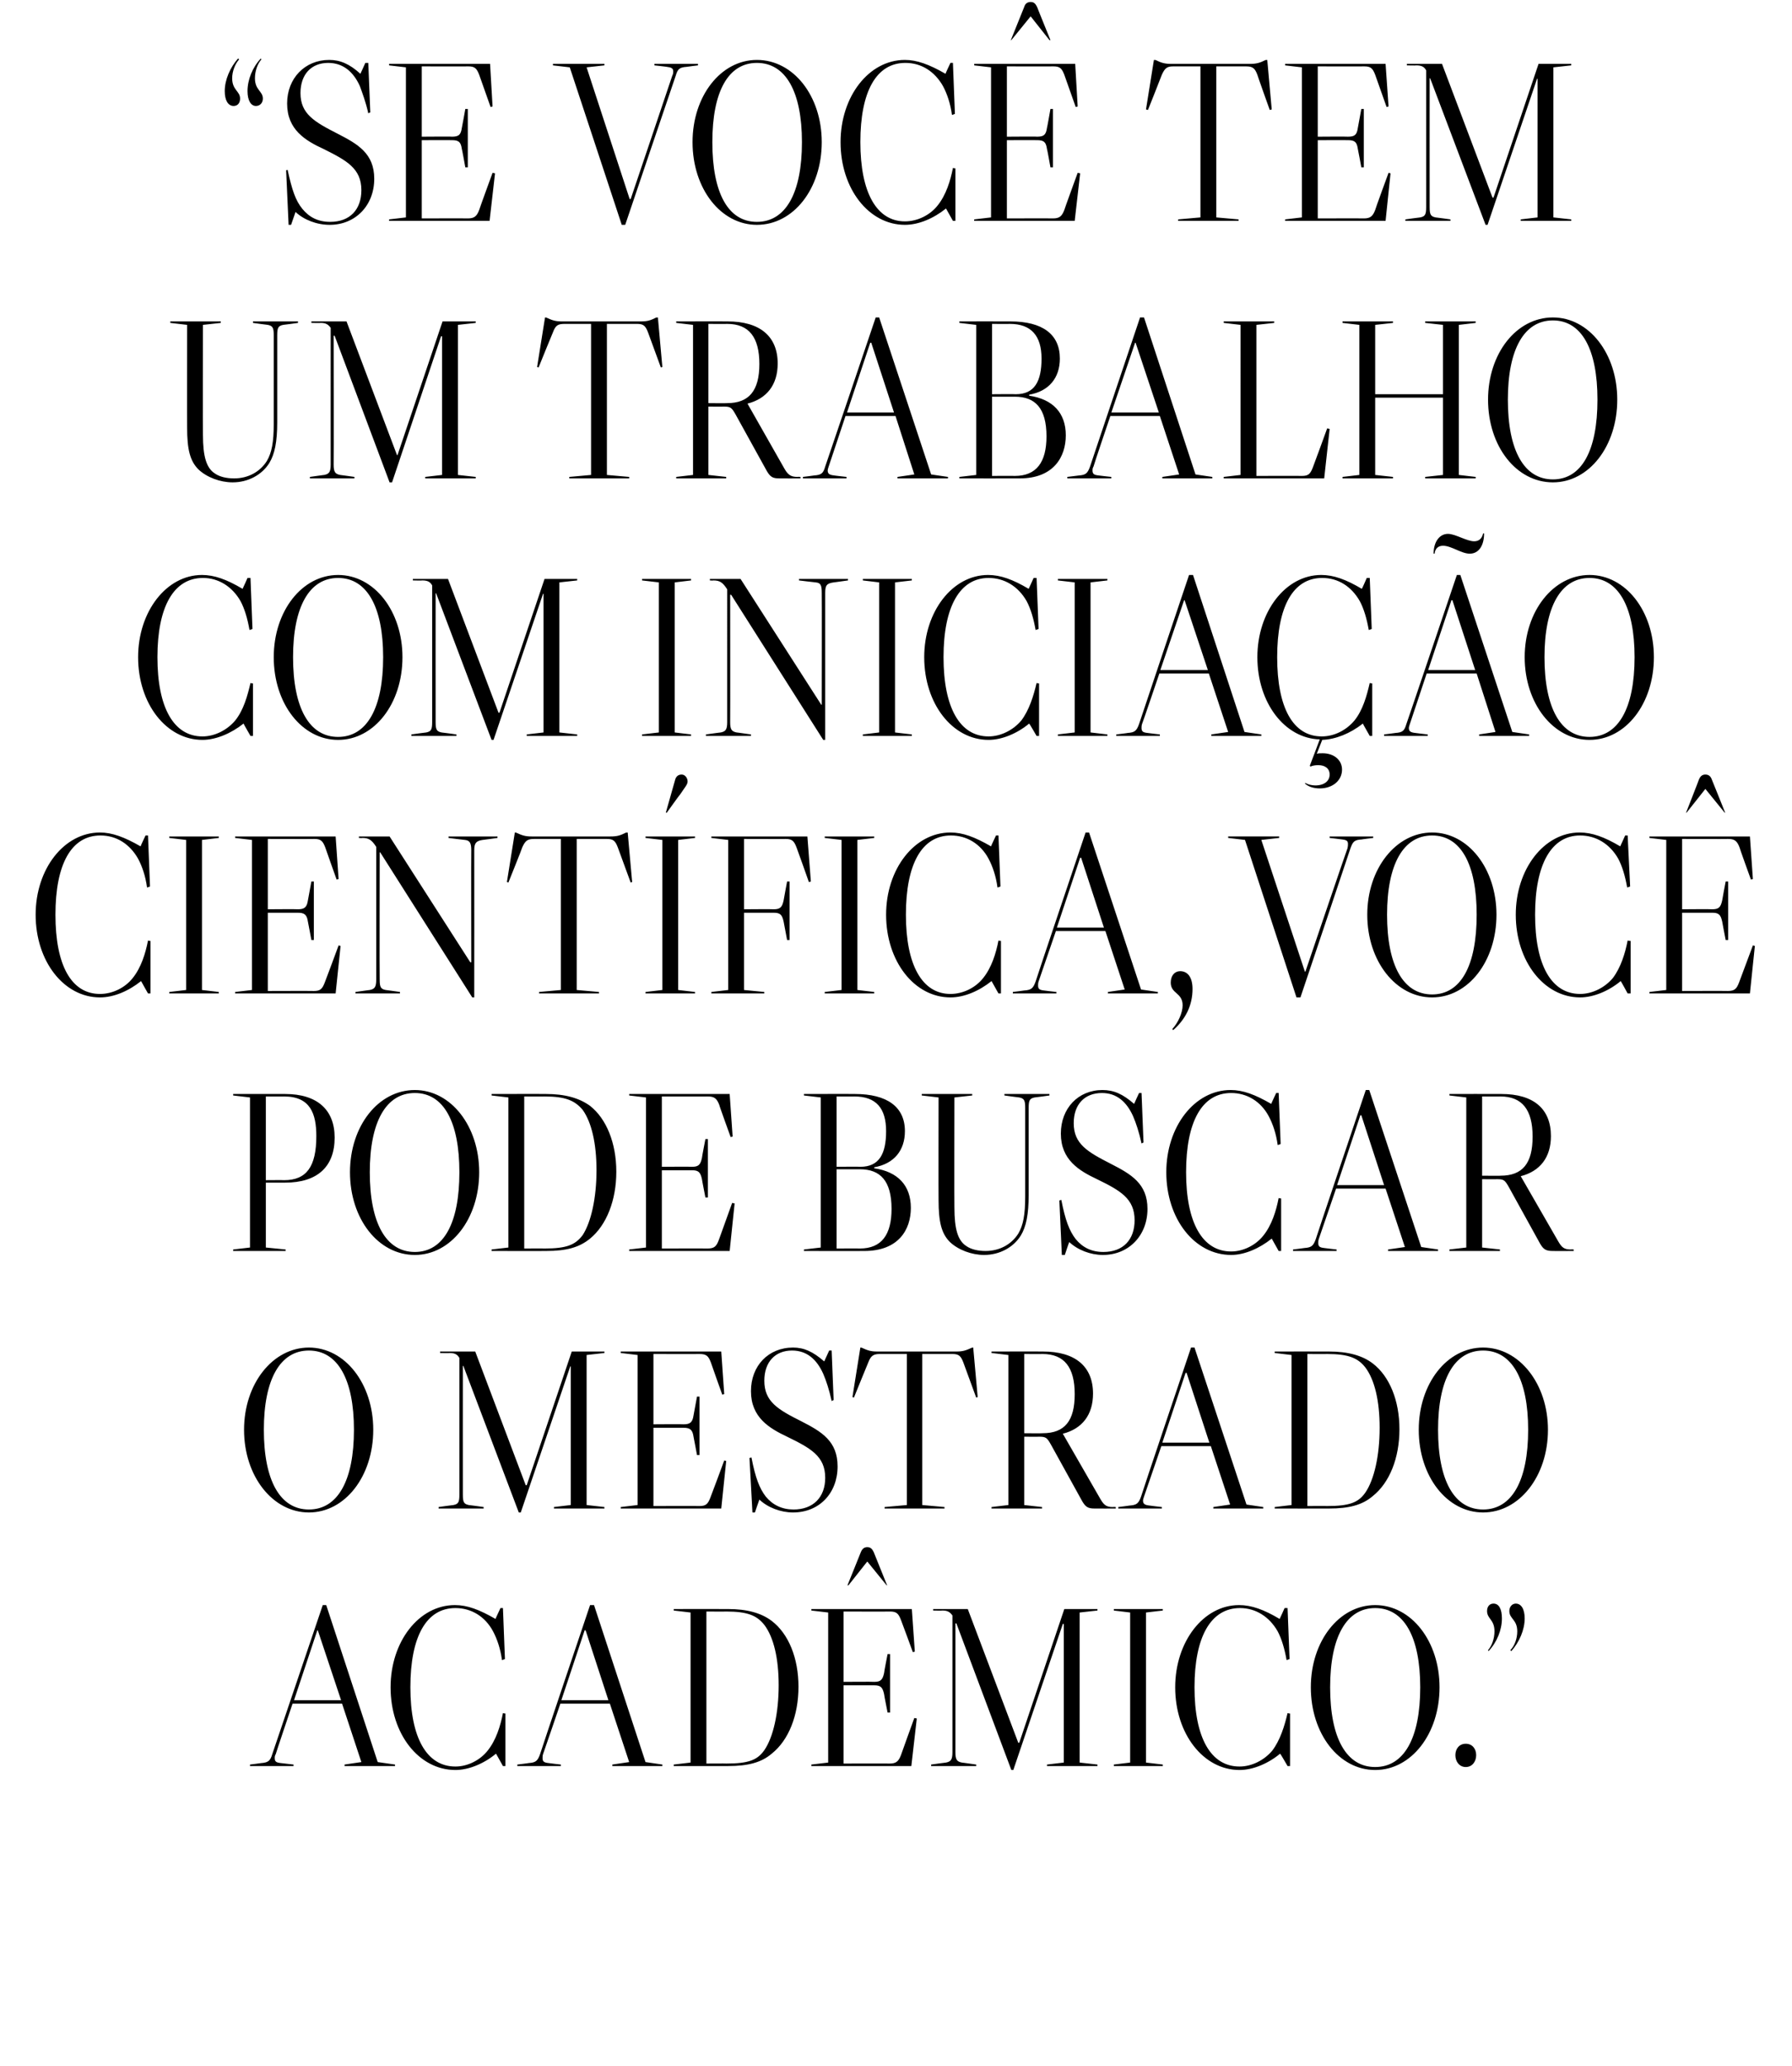
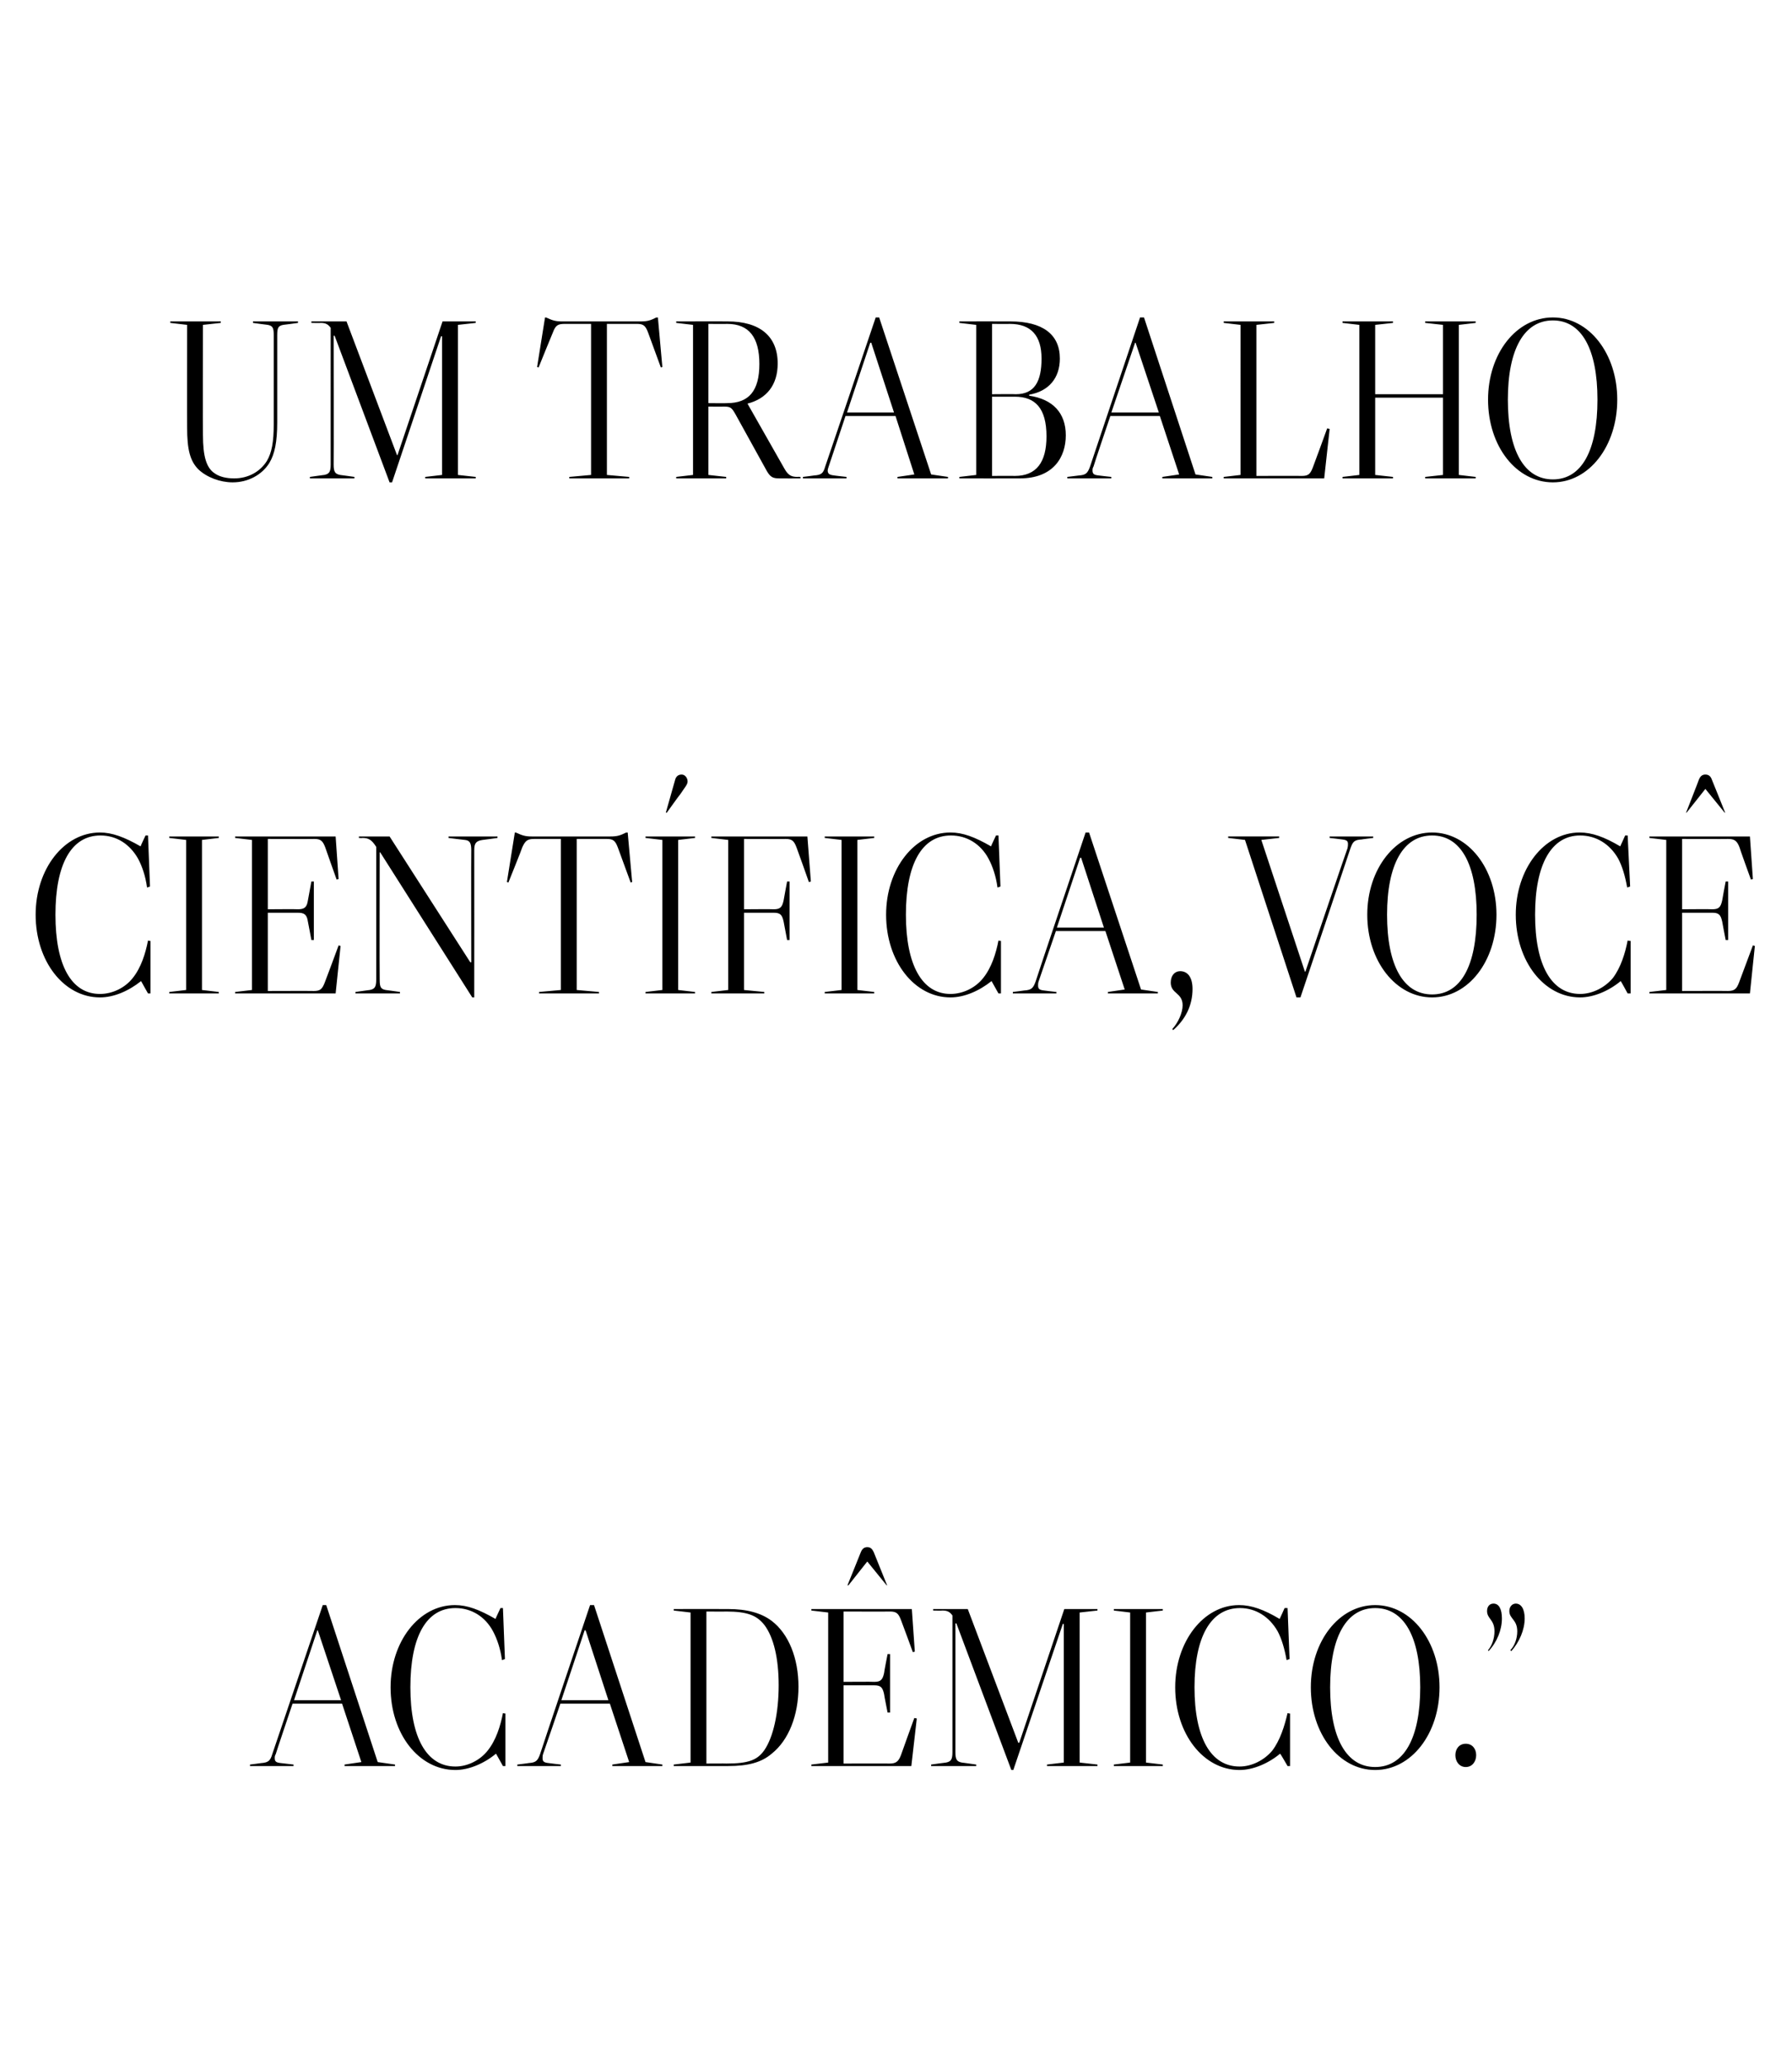
<svg xmlns="http://www.w3.org/2000/svg" version="1.1" width="362px" height="417.2px" viewBox="0 0 362 417.2">
  <desc>se voc tem um trabalho com inicia o cient fica, voc pode buscar o mestrado acad mico</desc>
  <defs />
  <g id="Polygon60318">
    <path d="m59.3 356.3v.3h-8.8v-.3s2.27-.28 2.3-.3c1.3-.1 1.8-.4 2.2-1.8l10.2-30.1h.7l10.4 31.7l3.5.5v.3H69.6v-.3l3.4-.5l-3.9-11.8h-10s-3.43 10.18-3.4 10.2c-.2.3-.2.6-.2.8c0 .7.3.9 1.2 1c.05.02 2.6.3 2.6.3zm4.8-27.1l-4.7 14.1h9.5l-4.7-14.1h-.1zm37.5 16.7c0 .05.5.1.5.1v10.6h-.5l-1.4-2.5c-2.4 2-5.5 3.3-8.2 3.3c-7.4 0-13.1-7.3-13.1-16.7c0-9.2 5.7-16.6 13-16.6c2.5 0 4.9.9 8.2 2.8c-.03 0 1-2.2 1-2.2h.5l.4 10.3s-.56.23-.6.2c-.3-2.3-1-4.3-1.8-5.8c-1.6-3-4.4-4.7-7.6-4.7c-5.9 0-9.1 5.8-9.1 16c0 10.2 3.3 16 9.1 16c2.5 0 5-1.3 6.5-3.2c1.7-2.1 2.6-5 3.1-7.6zm11.7 10.4v.3h-8.8v-.3s2.33-.28 2.3-.3c1.4-.1 1.8-.4 2.3-1.8c-.04-.02 10.1-30.1 10.1-30.1h.8l10.4 31.7l3.4.5v.3h-10.1v-.3l3.4-.5l-3.9-11.8h-10s-3.47 10.18-3.5 10.2c-.1.3-.1.6-.1.8c0 .7.3.9 1.2 1c0 .02 2.5.3 2.5.3zm4.8-27.1l-4.7 14.1h9.5l-4.6-14.1h-.2zm18-4.3s11.02-.02 11 0c3.8 0 6.7.8 8.8 2.4c3.4 2.6 5.4 7.5 5.4 13.3c0 5.8-2 10.8-5.4 13.5c-2.1 1.8-4.8 2.5-8.8 2.5c.02.02-11 0-11 0v-.3l3.4-.4v-30.3l-3.4-.4v-.3zm10.6 31.2c4.5 0 6.3-.7 7.7-2.7c1.8-2.6 2.9-7.5 2.9-13.1c0-5.4-1-9.7-2.9-12.2c-1.5-1.9-3.4-2.7-7.7-2.7c.05.03-4 0-4 0v30.7s4.05-.03 4 0zm32.5-36h-.1l-3.9-4.8l-3.8 4.8h-.2s2.72-6.72 2.7-6.7c.3-.7.7-1 1.3-1c.7 0 1 .4 1.3 1l2.7 6.7zm-2.6 19.5c1.3 0 1.7-.4 2-1.8c-.04-.04.7-3.8.7-3.8h.5v11.8h-.5s-.74-3.72-.7-3.7c-.3-1.4-.7-1.8-2-1.8h-6.2v15.8s9.32-.03 9.3 0c1.3 0 1.8-.4 2.3-1.7c-.01-.03 2.7-7.5 2.7-7.5l.5.1l-1.1 9.6h-20.2v-.3l3.4-.4v-30.3l-3.4-.4v-.3h20.3l.6 8.6l-.4.1s-2.36-6.47-2.4-6.5c-.5-1.3-.9-1.7-2.2-1.7c0 .03-9.4 0-9.4 0v14.2s6.17-.05 6.2 0zm45.1-14.7v.3l-3.6.4v30.3l3.6.4v.3h-10.2v-.3l3.4-.4v-28h-.2l-10 29.5h-.4l-11.1-29.6h-.2s.02 26.01 0 26c0 1.5.3 1.9 1.3 2.1c-.04-.02 2.9.4 2.9.4v.3h-9.1v-.3s3.02-.42 3-.4c1-.2 1.3-.6 1.3-2.1v-27.6c-.5-.7-1-1-2-1c-.03.05-1.9 0-1.9 0v-.3h7l10.2 27h.2l9.1-27h6.7zm3.3.3v-.3h9.9v.3l-3.4.4v30.3l3.4.4v.3H225v-.3l3.3-.4v-30.3l-3.3-.4zm35.1 20.7c-.04.05.5.1.5.1v10.6h-.5s-1.45-2.51-1.5-2.5c-2.4 2-5.5 3.3-8.2 3.3c-7.3 0-13-7.3-13-16.7c0-9.2 5.7-16.6 12.9-16.6c2.5 0 5 .9 8.2 2.8c.03 0 1-2.2 1-2.2h.6l.4 10.3s-.61.23-.6.2c-.4-2.3-1-4.3-1.8-5.8c-1.7-3-4.5-4.7-7.6-4.7c-5.9 0-9.2 5.8-9.2 16c0 10.2 3.3 16 9.1 16c2.5 0 5-1.3 6.6-3.2c1.6-2.1 2.5-5 3.1-7.6zm30.7-5.2c0 9.4-5.7 16.7-13 16.7c-7.3 0-13-7.3-13-16.7c0-9.3 5.7-16.6 13-16.6c7.3 0 13 7.3 13 16.6zm-13 16.1c5.8 0 9.1-5.8 9.1-16.1c0-10.2-3.3-16-9.1-16c-5.8 0-9.1 5.8-9.1 16c0 10.3 3.3 16.1 9.1 16.1zm18.3-4.7c1.3 0 2.1 1 2.1 2.3c0 1.3-.8 2.4-2.1 2.4c-1.3 0-2.1-1.1-2.1-2.4c0-1.3.8-2.3 2.1-2.3zm9-18.9c.9-.9 1.4-2.4 1.4-3.8c0-2.4-1.6-2.5-1.6-4.1c0-.9.6-1.5 1.3-1.5c1.1 0 1.8 1.1 1.8 3c0 2.3-1.1 4.8-2.7 6.6l-.2-.2zm-4.5 0c.8-.9 1.3-2.4 1.3-3.8c0-2.4-1.5-2.5-1.5-4.1c0-.9.5-1.5 1.3-1.5c1.1 0 1.7 1.1 1.7 3c0 2.3-1 4.8-2.7 6.6l-.1-.2z" stroke="none" fill="#000" />
  </g>
  <g id="Polygon60317">
-     <path d="m75.4 288.7c0 9.4-5.7 16.7-13 16.7c-7.3 0-13.1-7.3-13.1-16.7c0-9.3 5.8-16.6 13.1-16.6c7.3 0 13 7.3 13 16.6zm-13 16.1c5.8 0 9.1-5.8 9.1-16.1c0-10.2-3.3-16-9.1-16c-5.8 0-9.1 5.8-9.1 16c0 10.3 3.3 16.1 9.1 16.1zm59.7-31.9v.3l-3.6.4v30.3l3.6.4v.3h-10.2v-.3l3.4-.4v-28h-.1l-10 29.5h-.4l-11.2-29.6h-.1s-.02 26.01 0 26c0 1.5.2 1.9 1.2 2.1c.02-.02 3 .4 3 .4v.3h-9.1v-.3s2.97-.42 3-.4c1-.2 1.2-.6 1.2-2.1v-27.6c-.4-.7-.9-1-2-1c.03.05-1.9 0-1.9 0v-.3h7.1l10.2 27h.2l9.1-27h6.6zm16 14.7c1.3 0 1.8-.4 2-1.8l.7-3.8h.5v11.8h-.5s-.69-3.72-.7-3.7c-.2-1.4-.7-1.8-2-1.8c.02-.01-6.1 0-6.1 0v15.8s9.26-.03 9.3 0c1.3 0 1.7-.4 2.2-1.7c.04-.03 2.8-7.5 2.8-7.5l.4.1l-1 9.6h-20.3v-.3l3.4-.4v-30.3l-3.4-.4v-.3h20.3l.6 8.6l-.4.1s-2.32-6.47-2.3-6.5c-.5-1.3-.9-1.7-2.3-1.7c.05.03-9.3 0-9.3 0v14.2s6.12-.05 6.1 0zm15.3 15.2c-.03.03-.9 2.6-.9 2.6h-.5l-.6-11s.39-.13.4-.1c.8 4.1 1.6 6.2 2.9 7.9c1.4 1.7 3.3 2.6 5.6 2.6c4 0 6.4-2.5 6.4-6.4c0-4.4-3-6-7.7-8.3c-3.6-1.7-7.3-3.9-7.3-9.2c0-5.1 3.5-8.8 8.5-8.8c2.2 0 4 .8 6.3 2.8l1-2.2h.5l.4 10s-.38.16-.4.2c-.5-2.3-1.1-4.1-1.7-5.5c-1.3-2.9-3.3-4.7-6.3-4.7c-3.4 0-5.6 2.3-5.6 6.1c0 4.2 2.7 5.8 7.5 8.2c4.1 2.1 7.3 4 7.3 9.1c0 5.4-3.7 9.3-9 9.3c-2.5 0-5.1-1-6.8-2.6zm24.3-29.4c-1.3 0-1.8.4-2.3 1.7c-.03.03-2.9 7.1-2.9 7.1l-.3-.1l1.6-10s.25.04.2 0c1.3.6 1.9.8 3.2.8h16c1.3 0 1.9-.2 3.2-.8c-.04.04.2 0 .2 0l.9 10l-.3.1l-2.6-7.1c-.5-1.3-.9-1.7-2.2-1.7c-.01-.01-6.1 0-6.1 0v30.5l4.5.4v.3h-12.1v-.3l4.5-.4v-30.5h-5.5zm26 30.5v-30.3l-3.4-.4v-.3s10.45-.02 10.4 0c6.5 0 10.1 3 10.1 8.5c0 4.3-2.2 7.1-6.1 8.1l7.6 13.2c.7 1.2 1.2 1.6 2.5 1.6c.03-.05.6 0 .6 0v.3s-4.26.02-4.3 0c-1.3 0-1.8-.3-2.5-1.5l-6.3-11.4c-.8-1.4-1-1.6-2.4-1.6c.02.03-3 0-3 0v13.8l3.6.4v.3h-10.2v-.3l3.4-.4zm6.9-14.5c4.5 0 6.5-2.5 6.5-7.9c0-5.4-2.1-8.1-6.5-8.1c.03.03-3.7 0-3.7 0v16s3.73.04 3.7 0zm24.1 14.9v.3h-8.8v-.3s2.32-.28 2.3-.3c1.4-.1 1.8-.4 2.3-1.8c-.05-.02 10.1-30.1 10.1-30.1h.7l10.5 31.7l3.4.5v.3h-10.1v-.3l3.4-.5l-3.9-11.8h-10l-3.5 10.2c-.1.3-.2.6-.2.8c0 .7.4.9 1.3 1c-.01.02 2.5.3 2.5.3zm4.8-27.1l-4.7 14.1h9.5l-4.6-14.1h-.2zm18-4.3s11.01-.02 11 0c3.8 0 6.7.8 8.8 2.4c3.4 2.6 5.4 7.5 5.4 13.3c0 5.8-2 10.8-5.4 13.5c-2.1 1.8-4.8 2.5-8.8 2.5c.01.02-11 0-11 0v-.3l3.4-.4v-30.3l-3.4-.4v-.3zm10.6 31.2c4.5 0 6.3-.7 7.7-2.7c1.8-2.6 2.9-7.5 2.9-13.1c0-5.4-1-9.7-2.9-12.2c-1.5-1.9-3.4-2.7-7.7-2.7c.03.03-4 0-4 0v30.7s4.03-.03 4 0zm44.6-15.4c0 9.4-5.8 16.7-13.1 16.7c-7.3 0-13-7.3-13-16.7c0-9.3 5.7-16.6 13-16.6c7.3 0 13.1 7.3 13.1 16.6zm-13.1 16.1c5.8 0 9.1-5.8 9.1-16.1c0-10.2-3.3-16-9.1-16c-5.8 0-9.1 5.8-9.1 16c0 10.3 3.3 16.1 9.1 16.1z" stroke="none" fill="#000" />
-   </g>
+     </g>
  <g id="Polygon60316">
-     <path d="m50.5 251.9v-30.3l-3.4-.4v-.3s10.47-.02 10.5 0c6.5 0 10 3.2 10 8.8c0 5.9-3.5 9.1-10 9.1c-.03.02-3.9 0-3.9 0v13.1l4 .4v.3H47.1v-.3l3.4-.4zm6.9-13.6c4.5 0 6.5-2.7 6.5-8.9c0-4.5-1.2-8-6.5-8c.04.03-3.7 0-3.7 0v16.9s3.74-.03 3.7 0zm39.4-1.6c0 9.4-5.7 16.7-13 16.7c-7.4 0-13.1-7.3-13.1-16.7c0-9.3 5.7-16.6 13.1-16.6c7.3 0 13 7.3 13 16.6zm-13 16.1c5.8 0 9-5.8 9-16.1c0-10.2-3.2-16-9-16c-5.8 0-9.1 5.8-9.1 16c0 10.3 3.3 16.1 9.1 16.1zm15.5-31.9s11.04-.02 11 0c3.8 0 6.7.8 8.9 2.4c3.3 2.6 5.3 7.5 5.3 13.3c0 5.8-2 10.8-5.3 13.5c-2.2 1.8-4.8 2.5-8.9 2.5c.04.02-11 0-11 0v-.3l3.4-.4v-30.3l-3.4-.4v-.3zm10.7 31.2c4.4 0 6.2-.7 7.7-2.7c1.7-2.6 2.8-7.5 2.8-13.1c0-5.4-1-9.7-2.8-12.2c-1.6-1.9-3.5-2.7-7.7-2.7c-.04.03-4.1 0-4.1 0v30.7s4.06-.03 4.1 0zm29.8-16.5c1.3 0 1.7-.4 2-1.8c-.03-.04.7-3.8.7-3.8h.5v11.8h-.5s-.73-3.72-.7-3.7c-.3-1.4-.7-1.8-2-1.8c-.01-.01-6.1 0-6.1 0v15.8s9.23-.03 9.2 0c1.4 0 1.8-.4 2.3-1.7l2.7-7.5l.5.1l-1 9.6h-20.3v-.3l3.4-.4v-30.3l-3.4-.4v-.3h20.3l.6 8.6l-.4.1s-2.35-6.47-2.3-6.5c-.5-1.3-1-1.7-2.3-1.7c.02.03-9.3 0-9.3 0v14.2s6.09-.05 6.1 0zm22.6-14.4v-.3s10.34-.02 10.3 0c6.5 0 10.1 2.6 10.1 7.5c0 3.9-2.2 6.6-6.2 7.3v.2c4.8.7 7.4 3.5 7.4 8c0 4.4-2.5 8.7-9.4 8.7c.05.02-12.2 0-12.2 0v-.3l3.4-.4v-30.3l-3.4-.4zm11.3 30.9c4.4 0 6.4-2.8 6.4-8c0-5.7-2.3-8-6.4-8H169v16s4.65-.03 4.7 0zm.1-16.5c3.8 0 5.2-2.6 5.2-7.2c0-4.6-2-7-6.4-7c.02.03-3.6 0-3.6 0v14.2s4.82-.05 4.8 0zm33.3-11.9c0-1.5-.2-1.9-1.2-2.1c-.02.02-3-.4-3-.4v-.3h9.1v.3s-2.97.42-3 .4c-1 .2-1.2.6-1.2 2.1v17.6c0 3.9-.5 6.4-1.6 8.2c-1.5 2.4-4.3 3.9-7.4 3.9c-2.5 0-5.2-1-6.9-2.6c-1.7-1.7-2.3-4-2.3-8.5c-.03-.03 0-20.7 0-20.7l-3.4-.4v-.3h10.2v.3l-3.6.4s-.04 22.19 0 22.2c0 4.4.7 6.7 2.4 7.8c1 .7 2.4 1 3.9 1c2.8 0 5.2-1.3 6.6-3.5c1-1.7 1.4-3.8 1.4-7.5v-17.9zm8.9 27.1c-.05.03-.9 2.6-.9 2.6h-.6l-.5-11s.38-.13.4-.1c.8 4.1 1.6 6.2 2.9 7.9c1.4 1.7 3.2 2.6 5.6 2.6c4 0 6.3-2.5 6.3-6.4c0-4.4-2.9-6-7.6-8.3c-3.6-1.7-7.3-3.9-7.3-9.2c0-5.1 3.5-8.8 8.4-8.8c2.3 0 4.1.8 6.4 2.8c-.02 0 1-2.2 1-2.2h.5l.4 10s-.39.16-.4.2c-.5-2.3-1.1-4.1-1.7-5.5c-1.3-2.9-3.3-4.7-6.3-4.7c-3.5 0-5.7 2.3-5.7 6.1c0 4.2 2.8 5.8 7.5 8.2c4.1 2.1 7.4 4 7.4 9.1c0 5.4-3.8 9.3-9 9.3c-2.5 0-5.1-1-6.8-2.6zm42.3-8.9c0 .05.5.1.5.1v10.6h-.5l-1.4-2.5c-2.5 2-5.5 3.3-8.2 3.3c-7.4 0-13.1-7.3-13.1-16.7c0-9.2 5.7-16.6 13-16.6c2.5 0 4.9.9 8.2 2.8c-.03 0 1-2.2 1-2.2h.5l.4 10.3s-.57.23-.6.2c-.3-2.3-1-4.3-1.8-5.8c-1.6-3-4.4-4.7-7.6-4.7c-5.9 0-9.1 5.8-9.1 16c0 10.2 3.3 16 9.1 16c2.5 0 5-1.3 6.5-3.2c1.7-2.1 2.6-5 3.1-7.6zm11.7 10.4v.3h-8.8v-.3s2.32-.28 2.3-.3c1.4-.1 1.8-.4 2.3-1.8c-.04-.02 10.1-30.1 10.1-30.1h.7l10.5 31.7l3.4.5v.3h-10.1v-.3l3.4-.5l-3.9-11.8h-10s-3.48 10.18-3.5 10.2c-.1.3-.1.6-.1.8c0 .7.3.9 1.2 1c0 .02 2.5.3 2.5.3zm4.8-27.1l-4.7 14.1h9.5l-4.6-14.1h-.2zm21.4 26.7v-30.3l-3.4-.4v-.3s10.47-.02 10.5 0c6.5 0 10 3 10 8.5c0 4.3-2.2 7.1-6.1 8.1l7.6 13.2c.7 1.2 1.2 1.6 2.5 1.6c.05-.05.6 0 .6 0v.3s-4.24.02-4.2 0c-1.4 0-1.9-.3-2.6-1.5l-6.3-11.4c-.8-1.4-1-1.6-2.4-1.6c.05.03-3 0-3 0v13.8l3.6.4v.3h-10.2v-.3l3.4-.4zm6.9-14.5c4.5 0 6.5-2.5 6.5-7.9c0-5.4-2.1-8.1-6.5-8.1c.05.03-3.7 0-3.7 0v16s3.75.04 3.7 0z" stroke="none" fill="#000" />
-   </g>
+     </g>
  <g id="Polygon60315">
    <path d="m29.9 189.9c-.01.05.5.1.5.1v10.6h-.5s-1.42-2.51-1.4-2.5c-2.5 2-5.5 3.3-8.3 3.3c-7.3 0-13-7.3-13-16.7c0-9.2 5.7-16.6 13-16.6c2.4 0 4.9.9 8.2 2.8c-.04 0 1-2.2 1-2.2h.5l.4 10.3s-.57.23-.6.2c-.3-2.3-1-4.3-1.8-5.8c-1.7-3-4.4-4.7-7.6-4.7c-5.9 0-9.1 5.8-9.1 16c0 10.2 3.2 16 9 16c2.6 0 5.1-1.3 6.6-3.2c1.7-2.1 2.6-5 3.1-7.6zm4.3-20.7v-.3h10v.3l-3.4.4v30.3l3.4.4v.3h-10v-.3l3.4-.4v-30.3l-3.4-.4zm26 14.4c1.3 0 1.8-.4 2-1.8l.7-3.8h.5v11.8h-.5s-.69-3.72-.7-3.7c-.2-1.4-.7-1.8-2-1.8c.02-.01-6.1 0-6.1 0v15.8s9.27-.03 9.3 0c1.3 0 1.7-.4 2.2-1.7c.04-.03 2.8-7.5 2.8-7.5l.4.1l-1 9.6H47.5v-.3l3.4-.4v-30.3l-3.4-.4v-.3h20.3l.6 8.6l-.4.1s-2.31-6.47-2.3-6.5c-.5-1.3-.9-1.7-2.2-1.7c-.05.03-9.4 0-9.4 0v14.2s6.12-.05 6.1 0zm12.3-14.4v-.3h6.2L95 194.3h.2s-.04-22.61 0-22.6c0-1.5-.3-2-1.3-2.1c.02.02-3.3-.4-3.3-.4v-.3h9.9v.3s-3.02.42-3 .4c-1.3.2-1.7.6-1.7 2.1c.02-.01 0 29.7 0 29.7h-.4l-18.6-29.3h-.1s-.05 25.71 0 25.7c0 1.5.2 1.9 1.2 2.1c-.01-.02 2.9.4 2.9.4v.3h-9v-.3s2.95-.42 2.9-.4c1-.2 1.3-.6 1.3-2.1V171c-.9-1.4-1.5-1.8-2.8-1.8c.02.05-.7 0-.7 0zm35.4.2c-1.4 0-1.8.4-2.4 1.7c.05.03-2.8 7.1-2.8 7.1l-.3-.1l1.6-10s.22.04.2 0c1.3.6 1.9.8 3.2.8h15.9c1.4 0 2-.2 3.2-.8c.04.04.3 0 .3 0l.9 10l-.3.1s-2.6-7.07-2.6-7.1c-.5-1.3-.9-1.7-2.2-1.7c-.04-.01-6.1 0-6.1 0v30.5l4.5.4v.3h-12.1v-.3l4.4-.4v-30.5h-5.4zm22.5-.2v-.3h10v.3l-3.4.4v30.3l3.4.4v.3h-10v-.3l3.4-.4v-30.3l-3.4-.4zm6-11.8c.2-.7.7-1 1.3-1c.7 0 1.2.7 1.2 1.4c0 .6-.5 1.1-1.5 2.6c-.04-.03-2.7 3.7-2.7 3.7h-.2l1.9-6.7zm19.9 26.2c1.3 0 1.7-.4 2-1.8c-.01-.04.7-3.8.7-3.8h.5v11.8h-.5l-.7-3.7c-.3-1.4-.7-1.8-2-1.8h-6v15.6l4.1.4v.3h-10.7v-.3l3.4-.4v-30.3l-3.4-.4v-.3h19.4l.7 9.1l-.4.1s-2.46-6.97-2.5-7c-.5-1.3-.9-1.7-2.2-1.7c.01.03-8.4 0-8.4 0v14.2s6.01-.05 6 0zm10.3-14.4v-.3h10v.3l-3.4.4v30.3l3.4.4v.3h-10v-.3l3.4-.4v-30.3l-3.4-.4zm35.1 20.7c0 .05.5.1.5.1v10.6h-.5l-1.4-2.5c-2.5 2-5.5 3.3-8.3 3.3c-7.3 0-13-7.3-13-16.7c0-9.2 5.7-16.6 13-16.6c2.5 0 4.9.9 8.2 2.8c-.04 0 1-2.2 1-2.2h.5l.4 10.3s-.57.23-.6.2c-.3-2.3-1-4.3-1.8-5.8c-1.6-3-4.4-4.7-7.6-4.7c-5.9 0-9.1 5.8-9.1 16c0 10.2 3.3 16 9 16c2.6 0 5.1-1.3 6.6-3.2c1.7-2.1 2.6-5 3.1-7.6zm11.7 10.4v.3h-8.8v-.3s2.32-.28 2.3-.3c1.4-.1 1.8-.4 2.3-1.8c-.04-.02 10.1-30.1 10.1-30.1h.7l10.5 31.7l3.4.5v.3h-10.1v-.3l3.4-.5l-3.9-11.8h-10s-3.48 10.18-3.5 10.2c-.1.3-.1.6-.1.8c0 .7.3.9 1.2 1c-.01.02 2.5.3 2.5.3zm4.8-27.1l-4.7 14.1h9.5l-4.6-14.1h-.2zm18.6 34.6c1.2-1.3 2.1-3.3 2.1-4.8c0-2.6-2.4-2.3-2.4-4.6c0-1.4.8-2.3 1.9-2.3c1.5 0 2.5 1.2 2.5 3.6c0 3.3-1.4 6.1-3.9 8.3l-.2-.2zm31.8-38.6v-.3h8.8v.3s-2.35.28-2.3.3c-1.5.1-1.8.4-2.3 1.8c.02.02-10.1 30.1-10.1 30.1h-.8l-10.4-31.8l-3.4-.4v-.3h10.3v.3l-3.6.4l8.8 26.6h.1s8.45-24.88 8.5-24.9c.1-.4.1-.6.1-.9c0-.6-.3-.8-1.2-.9c-.02-.02-2.5-.3-2.5-.3zm33.7 15.5c0 9.4-5.7 16.7-13 16.7c-7.3 0-13.1-7.3-13.1-16.7c0-9.3 5.8-16.6 13.1-16.6c7.3 0 13 7.3 13 16.6zm-13 16.1c5.8 0 9-5.8 9-16.1c0-10.2-3.2-16-9-16c-5.8 0-9.1 5.8-9.1 16c0 10.3 3.3 16.1 9.1 16.1zm39.5-10.9c.04.05.6.1.6.1v10.6h-.6s-1.37-2.51-1.4-2.5c-2.4 2-5.5 3.3-8.2 3.3c-7.3 0-13-7.3-13-16.7c0-9.2 5.7-16.6 12.9-16.6c2.5 0 5 .9 8.2 2.8l1-2.2h.5l.5 10.3s-.63.23-.6.2c-.4-2.3-1-4.3-1.8-5.8c-1.7-3-4.5-4.7-7.7-4.7c-5.8 0-9.1 5.8-9.1 16c0 10.2 3.3 16 9.1 16c2.5 0 5-1.3 6.6-3.2c1.6-2.1 2.5-5 3-7.6zm19.7-25.8h-.1l-3.9-4.8l-3.8 4.8h-.1s2.64-6.72 2.6-6.7c.3-.7.7-1 1.3-1c.7 0 1.1.4 1.3 1c.01-.02 2.7 6.7 2.7 6.7zm-2.6 19.5c1.3 0 1.7-.4 2-1.8c-.02-.04.7-3.8.7-3.8h.5v11.8h-.5s-.72-3.72-.7-3.7c-.3-1.4-.7-1.8-2-1.8c-.01-.01-6.1 0-6.1 0v15.8s9.24-.03 9.2 0c1.4 0 1.8-.4 2.3-1.7l2.8-7.5l.4.1l-1 9.6h-20.3v-.3l3.4-.4v-30.3l-3.4-.4v-.3h20.3l.6 8.6l-.4.1s-2.34-6.47-2.3-6.5c-.5-1.3-1-1.7-2.3-1.7c.02.03-9.3 0-9.3 0v14.2s6.09-.05 6.1 0z" stroke="none" fill="#000" />
  </g>
  <g id="Polygon60314">
-     <path d="m50.6 137.9c-.04.05.5.1.5.1v10.6h-.5s-1.45-2.51-1.4-2.5c-2.5 2-5.6 3.3-8.3 3.3c-7.3 0-13-7.3-13-16.7c0-9.2 5.7-16.6 12.9-16.6c2.5 0 5 .9 8.2 2.8c.03 0 1-2.2 1-2.2h.6L51 127s-.61.23-.6.2c-.4-2.3-1-4.3-1.8-5.8c-1.7-3-4.5-4.7-7.6-4.7c-5.9 0-9.2 5.8-9.2 16c0 10.2 3.3 16 9.1 16c2.5 0 5-1.3 6.6-3.2c1.7-2.1 2.5-5 3.1-7.6zm30.7-5.2c0 9.4-5.7 16.7-13 16.7c-7.3 0-13-7.3-13-16.7c0-9.3 5.7-16.6 13-16.6c7.3 0 13 7.3 13 16.6zm-13 16.1c5.8 0 9.1-5.8 9.1-16.1c0-10.2-3.3-16-9.1-16c-5.8 0-9.1 5.8-9.1 16c0 10.3 3.3 16.1 9.1 16.1zm48.3-31.9v.3l-3.6.4v30.3l3.6.4v.3h-10.2v-.3l3.4-.4v-28h-.1l-10 29.5h-.4l-11.2-29.6h-.1s-.02 26.01 0 26c0 1.5.2 1.9 1.2 2.1c.02-.02 3 .4 3 .4v.3h-9.1v-.3s2.98-.42 3-.4c1-.2 1.2-.6 1.2-2.1v-27.6c-.4-.7-.9-1-2-1c.03.05-1.9 0-1.9 0v-.3h7.1l10.2 27h.2l9.1-27h6.6zm13.1.3v-.3h9.9v.3l-3.3.4v30.3l3.3.4v.3h-9.9v-.3l3.4-.4v-30.3l-3.4-.4zm13.7 0v-.3h6.2l16.3 25.4h.1s.04-22.61 0-22.6c0-1.5-.2-2-1.2-2.1c0 .02-3.4-.4-3.4-.4v-.3h9.9v.3s-2.94.42-2.9.4c-1.4.2-1.7.6-1.7 2.1v29.7h-.4l-18.6-29.3h-.2s.03 25.71 0 25.7c0 1.5.3 1.9 1.3 2.1c-.03-.02 2.9.4 2.9.4v.3h-9.1v-.3s3.03-.42 3-.4c1-.2 1.3-.6 1.3-2.1V119c-.9-1.4-1.5-1.8-2.8-1.8c0 .05-.7 0-.7 0zm30.9 0v-.3h9.9v.3l-3.4.4v30.3l3.4.4v.3h-9.9v-.3l3.3-.4v-30.3l-3.3-.4zm35.1 20.7c-.05.05.5.1.5.1v10.6h-.5s-1.45-2.51-1.5-2.5c-2.4 2-5.5 3.3-8.2 3.3c-7.3 0-13-7.3-13-16.7c0-9.2 5.7-16.6 12.9-16.6c2.5 0 5 .9 8.2 2.8c.02 0 1-2.2 1-2.2h.6l.4 10.3s-.61.23-.6.2c-.4-2.3-1-4.3-1.8-5.8c-1.7-3-4.5-4.7-7.7-4.7c-5.8 0-9.1 5.8-9.1 16c0 10.2 3.3 16 9.1 16c2.5 0 5-1.3 6.6-3.2c1.6-2.1 2.5-5 3.1-7.6zm4.3-20.7v-.3h10v.3l-3.4.4v30.3l3.4.4v.3h-10v-.3l3.4-.4v-30.3l-3.4-.4zm20.6 31.1v.3h-8.8v-.3s2.35-.28 2.3-.3c1.4-.1 1.8-.4 2.3-1.8c-.02-.02 10.1-30.1 10.1-30.1h.8l10.4 31.7l3.4.5v.3h-10.1v-.3l3.4-.5l-3.9-11.8h-10s-3.45 10.18-3.5 10.2c-.1.3-.1.6-.1.8c0 .7.3.9 1.2 1c.02.02 2.5.3 2.5.3zm4.9-27.1l-4.8 14.1h9.6l-4.7-14.1h-.1zm24.5 36.9c.5.3 1.3.5 2 .5c1.8 0 2.9-.9 2.9-2.2c0-1.2-.9-1.9-2.3-1.9c-.6 0-1.2.1-1.6.3c.01-.02-.1-.2-.1-.2c0 0 2.02-5.29 2-5.3c-7.1-.2-12.6-7.4-12.6-16.6c0-9.2 5.7-16.6 12.9-16.6c2.5 0 5 .9 8.2 2.8c.05 0 1-2.2 1-2.2h.6l.4 10.3s-.59.23-.6.2c-.4-2.3-1-4.3-1.8-5.8c-1.7-3-4.4-4.7-7.6-4.7c-5.9 0-9.1 5.8-9.1 16c0 10.2 3.2 16 9 16c2.6 0 5-1.3 6.6-3.2c1.7-2.1 2.5-5 3.1-7.6c-.02.05.5.1.5.1v10.6h-.5s-1.43-2.51-1.4-2.5c-2.5 2-5.5 3.2-8.2 3.3l-1.1 2.8c.4-.1.6-.1 1.2-.1c2.3 0 3.9 1.4 3.9 3.3c0 2.2-1.9 3.8-4.5 3.8c-1.3 0-2.4-.4-3-1l.1-.1zm24.7-9.8v.3h-8.8v-.3s2.3-.28 2.3-.3c1.4-.1 1.8-.4 2.2-1.8c.04-.02 10.2-30.1 10.2-30.1h.7l10.5 31.7l3.4.5v.3h-10.1v-.3l3.3-.5l-3.8-11.8h-10.1l-3.4 10.2c-.1.3-.2.6-.2.8c0 .7.4.9 1.3 1c-.02.02 2.5.3 2.5.3zm4.8-27.1l-4.7 14.1h9.5l-4.6-14.1h-.2zm-3.6-9.4c0-2.4 1.2-4 2.9-4c1.5 0 3.8 1.5 5.3 1.5c1 0 1.6-.6 1.8-1.6h.2c0 2.5-1.1 4.1-2.9 4.1c-1.7 0-3.7-1.6-5.4-1.6c-1 0-1.6.6-1.7 1.6h-.2zm44.5 20.9c0 9.4-5.7 16.7-13 16.7c-7.3 0-13.1-7.3-13.1-16.7c0-9.3 5.8-16.6 13.1-16.6c7.3 0 13 7.3 13 16.6zm-13 16.1c5.8 0 9.1-5.8 9.1-16.1c0-10.2-3.3-16-9.1-16c-5.8 0-9.1 5.8-9.1 16c0 10.3 3.3 16.1 9.1 16.1z" stroke="none" fill="#000" />
-   </g>
+     </g>
  <g id="Polygon60313">
    <path d="m55.3 67.7c0-1.5-.2-1.9-1.2-2.1c-.02.02-3-.4-3-.4v-.3h9.1v.3s-2.97.42-3 .4c-1 .2-1.2.6-1.2 2.1v17.6c0 3.9-.5 6.4-1.6 8.2c-1.5 2.4-4.3 3.9-7.4 3.9c-2.5 0-5.2-1-6.9-2.6c-1.7-1.7-2.3-4-2.3-8.5c-.03-.03 0-20.7 0-20.7l-3.4-.4v-.3h10.2v.3l-3.6.4s-.04 22.19 0 22.2c0 4.4.7 6.7 2.4 7.8c1 .7 2.4 1 3.9 1c2.8 0 5.2-1.3 6.6-3.5c1-1.7 1.4-3.8 1.4-7.5V67.7zm40.8-2.8v.3l-3.6.4v30.3l3.6.4v.3H85.9v-.3l3.4-.4v-28h-.2l-9.9 29.5h-.5L67.6 67.8h-.2s.04 26.01 0 26c0 1.5.3 1.9 1.3 2.1c-.02-.02 2.9.4 2.9.4v.3h-9v-.3s2.94-.42 2.9-.4c1-.2 1.3-.6 1.3-2.1V66.2c-.5-.7-1-1-2-1c-.01.05-1.9 0-1.9 0v-.3h7.1l10.2 27h.1l9.1-27h6.7zm17.9.5c-1.4 0-1.8.4-2.3 1.7c-.04.03-2.9 7.1-2.9 7.1l-.3-.1l1.6-10s.23.04.2 0c1.3.6 1.9.8 3.2.8h16c1.3 0 1.9-.2 3.1-.8c.05.04.3 0 .3 0l.9 10l-.3.1l-2.6-7.1c-.5-1.3-.9-1.7-2.2-1.7c-.03-.01-6.1 0-6.1 0v30.5l4.5.4v.3H115v-.3l4.4-.4V65.4H114zm26 30.5V65.6l-3.4-.4v-.3s10.43-.02 10.4 0c6.5 0 10.1 3 10.1 8.5c0 4.3-2.2 7.1-6.1 8.1l7.5 13.2c.7 1.2 1.3 1.6 2.6 1.6c.01-.05.6 0 .6 0v.3s-4.28.02-4.3 0c-1.3 0-1.8-.3-2.5-1.5l-6.3-11.4c-.8-1.4-1-1.6-2.4-1.6c0 .03-3.1 0-3.1 0v13.8l3.6.4v.3h-10.1v-.3l3.4-.4zm6.9-14.5c4.4 0 6.5-2.5 6.5-7.9c0-5.4-2.1-8.1-6.5-8.1c.01.03-3.8 0-3.8 0v16s3.81.04 3.8 0zM171 96.3v.3h-8.8v-.3s2.3-.28 2.3-.3c1.4-.1 1.8-.4 2.2-1.8c.03-.02 10.2-30.1 10.2-30.1h.7l10.5 31.7l3.4.5v.3h-10.2v-.3l3.4-.5l-3.8-11.8h-10.1l-3.4 10.2c-.1.3-.2.6-.2.8c0 .7.4.9 1.3 1c-.03.02 2.5.3 2.5.3zm4.8-27.1l-4.7 14.1h9.5L176 69.2h-.2zm18-4v-.3s10.28-.02 10.3 0c6.5 0 10 2.6 10 7.5c0 3.9-2.2 6.6-6.2 7.3v.2c4.8.7 7.4 3.5 7.4 8c0 4.4-2.5 8.7-9.3 8.7c-.01.02-12.2 0-12.2 0v-.3l3.4-.4V65.6l-3.4-.4zM205 96.1c4.4 0 6.4-2.8 6.4-8c0-5.7-2.3-8-6.4-8h-4.6v16s4.6-.03 4.6 0zm.2-16.5c3.8 0 5.2-2.6 5.2-7.2c0-4.6-2.1-7-6.4-7c-.04.03-3.6 0-3.6 0v14.2s4.76-.05 4.8 0zm19.3 16.7v.3h-8.9v-.3s2.35-.28 2.4-.3c1.3-.1 1.7-.4 2.2-1.8c-.01-.02 10.1-30.1 10.1-30.1h.8l10.4 31.7l3.4.5v.3h-10.1v-.3l3.4-.5l-3.9-11.8h-10s-3.45 10.18-3.4 10.2c-.2.3-.2.6-.2.8c0 .7.3.9 1.2 1c.03.02 2.6.3 2.6.3zm4.8-27.1l-4.8 14.1h9.6l-4.7-14.1h-.1zm17.9-4v-.3h10.2v.3l-3.6.4v30.5s9.16-.03 9.2 0c1.3 0 1.7-.4 2.2-1.7c.04-.03 2.9-7.9 2.9-7.9l.5.1l-1.1 10h-20.3v-.3l3.4-.4V65.6l-3.4-.4zm24 0v-.3h10.2v.3l-3.6.4v14h13.7v-14l-3.6-.4v-.3h10.2v.3l-3.4.4v30.3l3.4.4v.3h-10.2v-.3l3.6-.4V80.3h-13.7v15.6l3.6.4v.3h-10.2v-.3l3.4-.4V65.6l-3.4-.4zm55.5 15.5c0 9.4-5.7 16.7-13 16.7c-7.4 0-13.1-7.3-13.1-16.7c0-9.3 5.7-16.6 13.1-16.6c7.3 0 13 7.3 13 16.6zm-13 16.1c5.8 0 9-5.8 9-16.1c0-10.2-3.2-16-9-16c-5.8 0-9.1 5.8-9.1 16c0 10.3 3.3 16.1 9.1 16.1z" stroke="none" fill="#000" />
  </g>
  <g id="Polygon60312">
-     <path d="m48.3 12c-.8.9-1.4 2.4-1.4 3.8c0 2.4 1.6 2.6 1.6 4.1c0 .9-.5 1.5-1.3 1.5c-1.1 0-1.8-1.1-1.8-3c0-2.3 1.1-4.8 2.7-6.6l.2.2zm4.5 0c-.8.9-1.3 2.4-1.3 3.8c0 2.4 1.6 2.6 1.6 4.1c0 .9-.6 1.5-1.4 1.5c-1 0-1.7-1.1-1.7-3c0-2.3 1-4.8 2.7-6.6l.1.2zm6.9 30.8l-.9 2.6h-.5l-.5-11s.33-.13.3-.1c.9 4.1 1.6 6.2 3 7.9c1.4 1.7 3.2 2.6 5.6 2.6c4 0 6.3-2.5 6.3-6.4c0-4.4-3-6-7.6-8.3c-3.7-1.7-7.4-3.9-7.4-9.2c0-5.1 3.6-8.8 8.5-8.8c2.2 0 4.1.8 6.3 2.8c.03 0 1-2.2 1-2.2h.6l.4 10s-.44.16-.4.2c-.5-2.3-1.2-4.1-1.7-5.5c-1.3-2.9-3.4-4.7-6.4-4.7c-3.4 0-5.6 2.3-5.6 6.1c0 4.2 2.8 5.8 7.5 8.2c4.1 2.1 7.4 4 7.4 9.1c0 5.4-3.8 9.3-9 9.3c-2.6 0-5.2-1-6.9-2.6zm31.6-15.2c1.4 0 1.8-.4 2-1.8c.03-.04.7-3.8.7-3.8h.5v11.8h-.5s-.67-3.72-.7-3.7c-.2-1.4-.6-1.8-2-1.8c.05-.01-6.1 0-6.1 0v15.8s9.29-.03 9.3 0c1.3 0 1.8-.4 2.3-1.7c-.03-.03 2.7-7.5 2.7-7.5l.5.1l-1.1 9.6H78.6v-.3l3.4-.4V13.6l-3.4-.4v-.3H99l.5 8.6l-.4.1l-2.3-6.5c-.5-1.3-.9-1.7-2.2-1.7c-.03.03-9.4 0-9.4 0v14.2s6.15-.05 6.1 0zm40.9-14.4v-.3h8.8v.3s-2.29.28-2.3.3c-1.4.1-1.8.4-2.2 1.8c-.03.02-10.2 30.1-10.2 30.1h-.7l-10.5-31.8l-3.4-.4v-.3h10.4v.3l-3.6.4l8.7 26.6h.2s8.41-24.88 8.4-24.9c.2-.4.2-.6.2-.9c0-.6-.4-.8-1.3-.9c.03-.02-2.5-.3-2.5-.3zM166 28.7c0 9.4-5.7 16.7-13.1 16.7c-7.3 0-13-7.3-13-16.7c0-9.3 5.7-16.6 13-16.6c7.4 0 13.1 7.3 13.1 16.6zm-13.1 16.1c5.8 0 9.1-5.8 9.1-16.1c0-10.2-3.3-16-9.1-16c-5.8 0-9 5.8-9 16c0 10.3 3.2 16.1 9 16.1zm39.6-10.9c-.01.05.5.1.5.1v10.6h-.5l-1.4-2.5c-2.5 2-5.5 3.3-8.3 3.3c-7.3 0-13-7.3-13-16.7c0-9.2 5.7-16.6 13-16.6c2.4 0 4.9.9 8.2 2.8c-.04 0 1-2.2 1-2.2h.5l.4 10.3s-.57.23-.6.2c-.3-2.3-1-4.3-1.8-5.8c-1.7-3-4.4-4.7-7.6-4.7c-5.9 0-9.1 5.8-9.1 16c0 10.2 3.3 16 9 16c2.6 0 5.1-1.3 6.6-3.2c1.7-2.1 2.6-5 3.1-7.6zm19.7-25.8h-.2l-3.8-4.8l-3.9 4.8h-.1l2.7-6.7c.2-.7.7-1 1.3-1c.7 0 1 .4 1.3 1c-.03-.02 2.7 6.7 2.7 6.7zm-2.7 19.5c1.4 0 1.8-.4 2-1.8c.04-.04.7-3.8.7-3.8h.5v11.8h-.5s-.66-3.72-.7-3.7c-.2-1.4-.6-1.8-2-1.8c.05-.01-6.1 0-6.1 0v15.8s9.3-.03 9.3 0c1.3 0 1.8-.4 2.3-1.7c-.03-.03 2.7-7.5 2.7-7.5l.5.1l-1.1 9.6h-20.3v-.3l3.4-.4V13.6l-3.4-.4v-.3h20.4l.5 8.6l-.4.1l-2.3-6.5c-.5-1.3-.9-1.7-2.2-1.7c-.02.03-9.4 0-9.4 0v14.2s6.15-.05 6.1 0zM237 13.4c-1.3 0-1.7.4-2.3 1.7c.02.03-2.8 7.1-2.8 7.1l-.4-.1l1.6-10s.3.04.3 0c1.2.6 1.9.8 3.2.8h15.9c1.3 0 2-.2 3.2-.8c.01.04.3 0 .3 0l.9 10l-.4.1s-2.53-7.07-2.5-7.1c-.5-1.3-.9-1.7-2.3-1.7h-6v30.5l4.5.4v.3H238v-.3l4.5-.4V13.4H237zm35.3 14.2c1.4 0 1.8-.4 2-1.8c.02-.04.7-3.8.7-3.8h.5v11.8h-.5s-.68-3.72-.7-3.7c-.2-1.4-.6-1.8-2-1.8c.03-.01-6.1 0-6.1 0v15.8s9.28-.03 9.3 0c1.3 0 1.8-.4 2.3-1.7c-.05-.03 2.7-7.5 2.7-7.5l.4.1l-1 9.6h-20.3v-.3l3.4-.4V13.6l-3.4-.4v-.3h20.3l.6 8.6l-.4.1s-2.3-6.47-2.3-6.5c-.5-1.3-.9-1.7-2.2-1.7c-.04.03-9.4 0-9.4 0v14.2s6.13-.05 6.1 0zm45.1-14.7v.3l-3.6.4v30.3l3.6.4v.3h-10.2v-.3l3.4-.4v-28h-.1l-10 29.5h-.4l-11.2-29.6h-.1s-.02 26.01 0 26c0 1.5.2 1.9 1.2 2.1c.03-.02 3 .4 3 .4v.3h-9.1v-.3s2.98-.42 3-.4c1-.2 1.2-.6 1.2-2.1V14.2c-.4-.7-.9-1-2-1c.03.05-1.9 0-1.9 0v-.3h7.1l10.2 27h.2l9.1-27h6.6z" stroke="none" fill="#000" />
-   </g>
+     </g>
</svg>